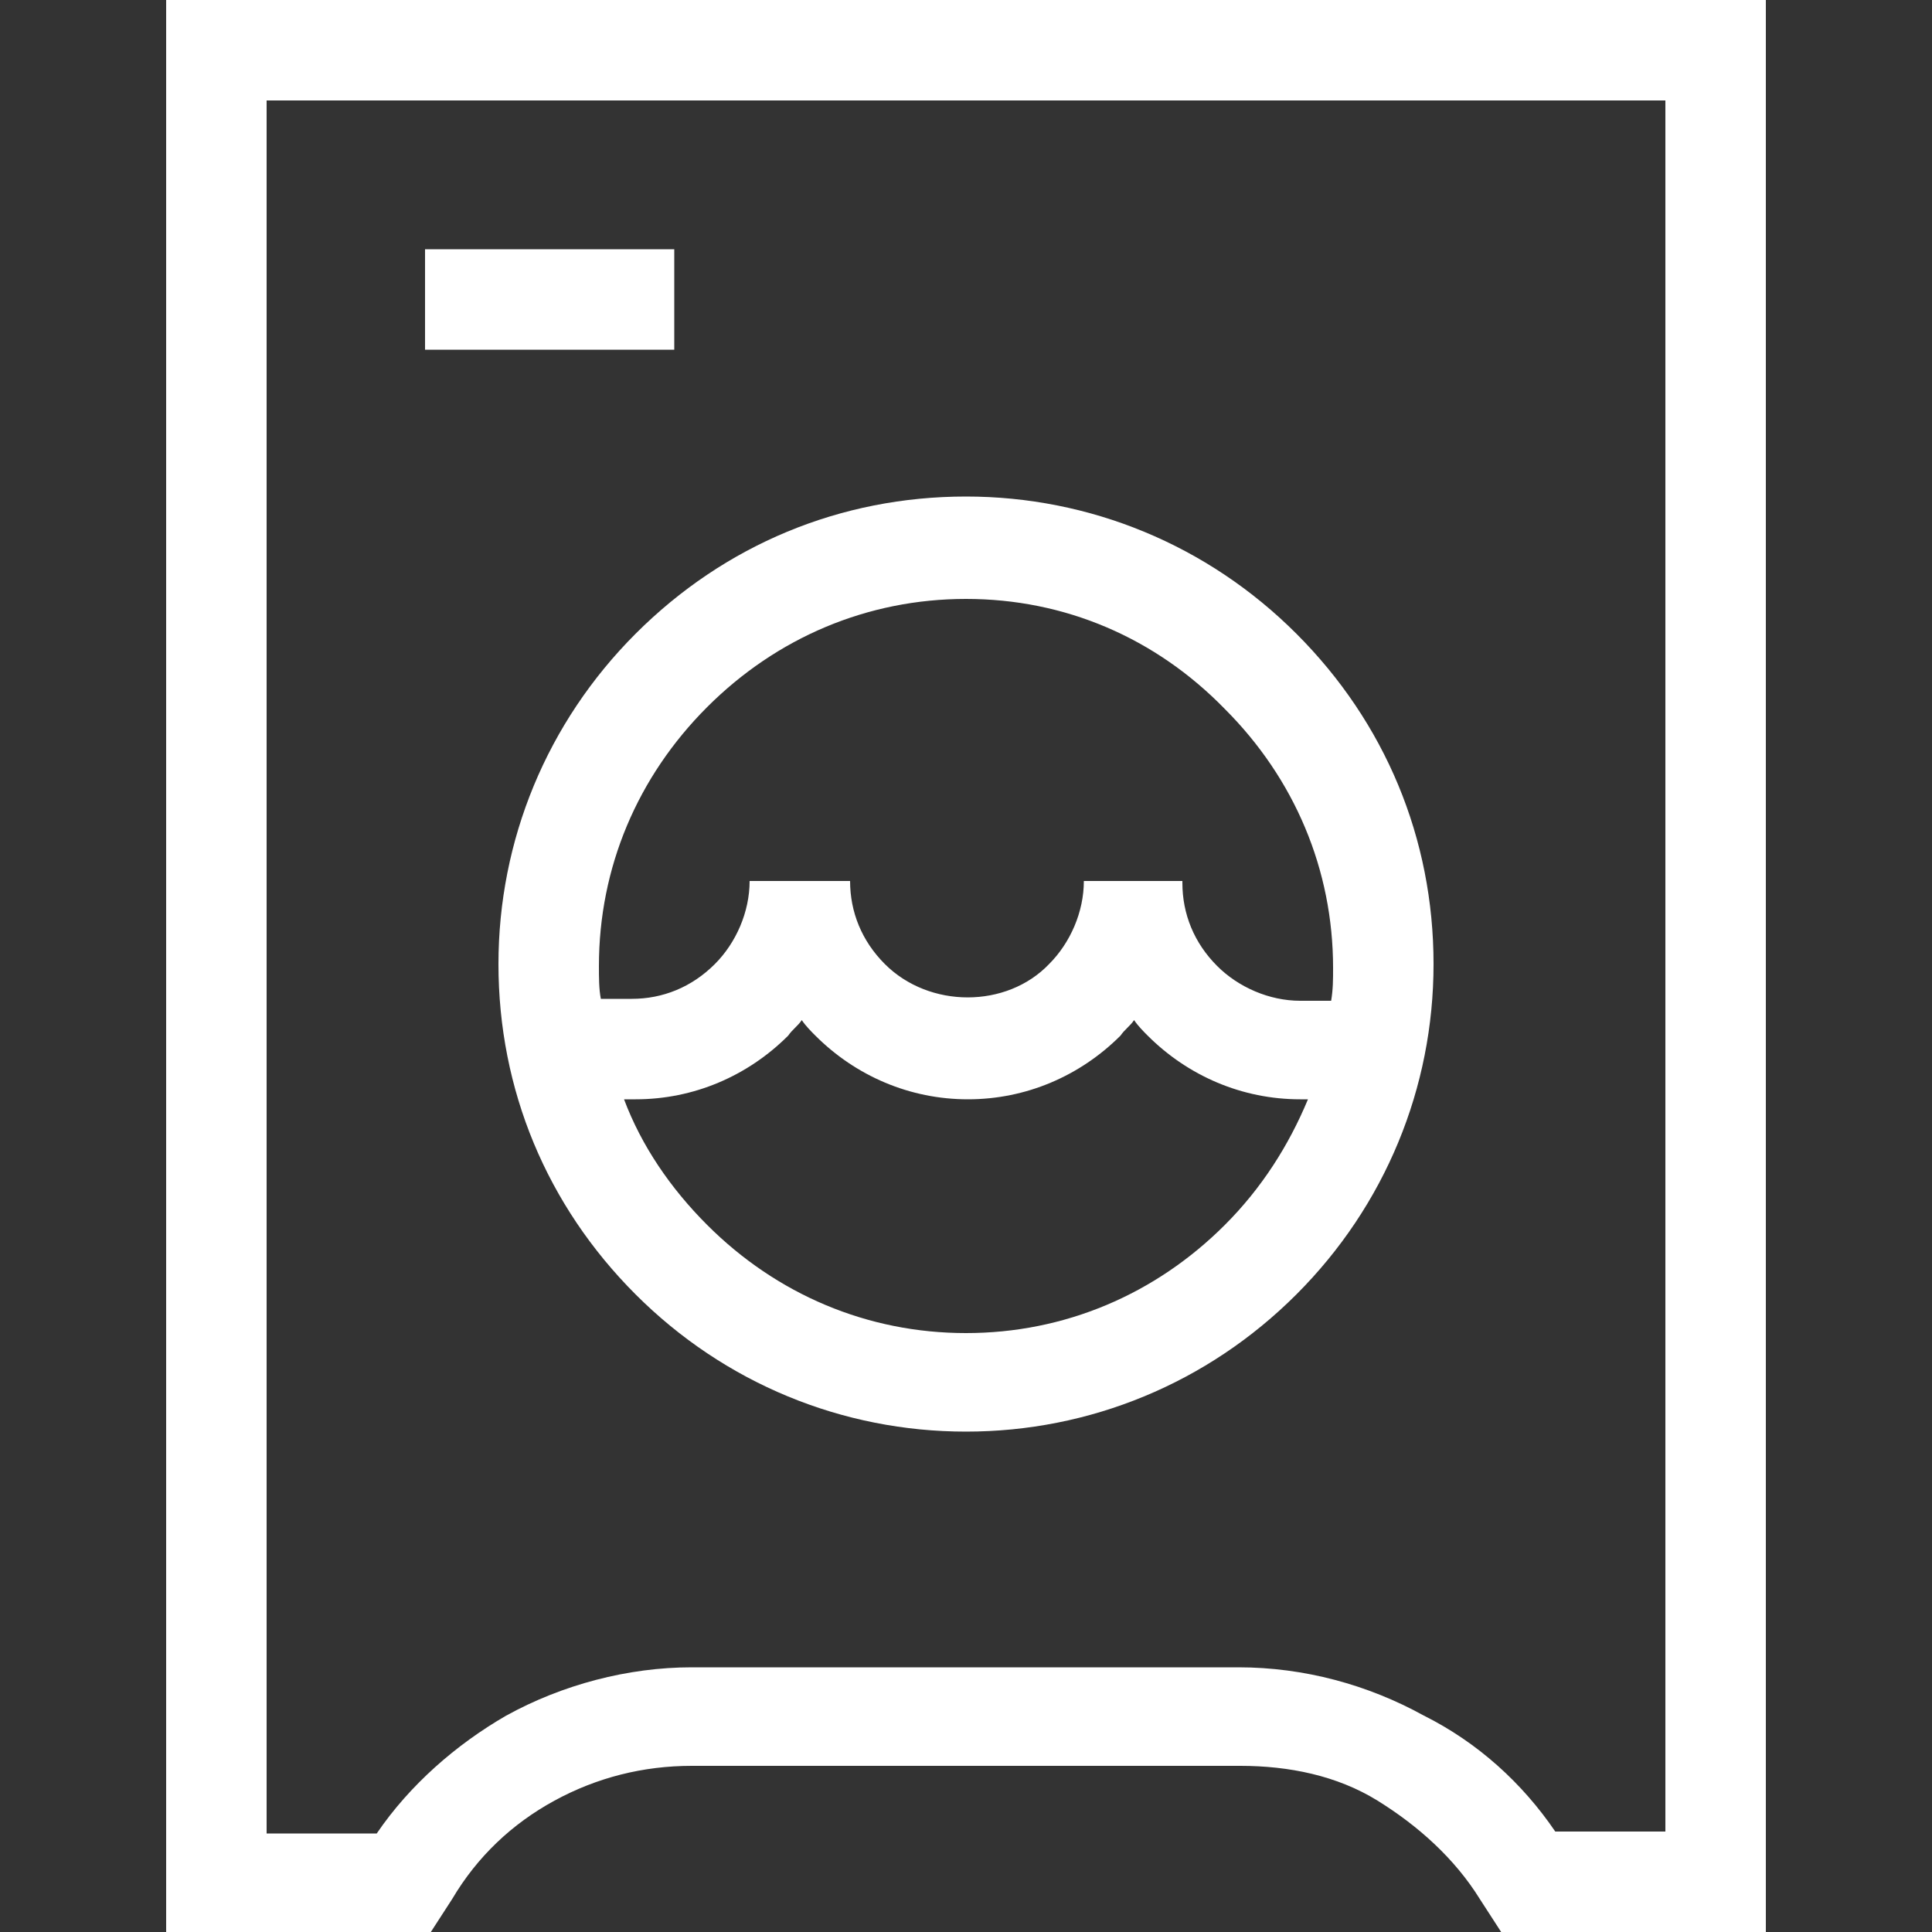
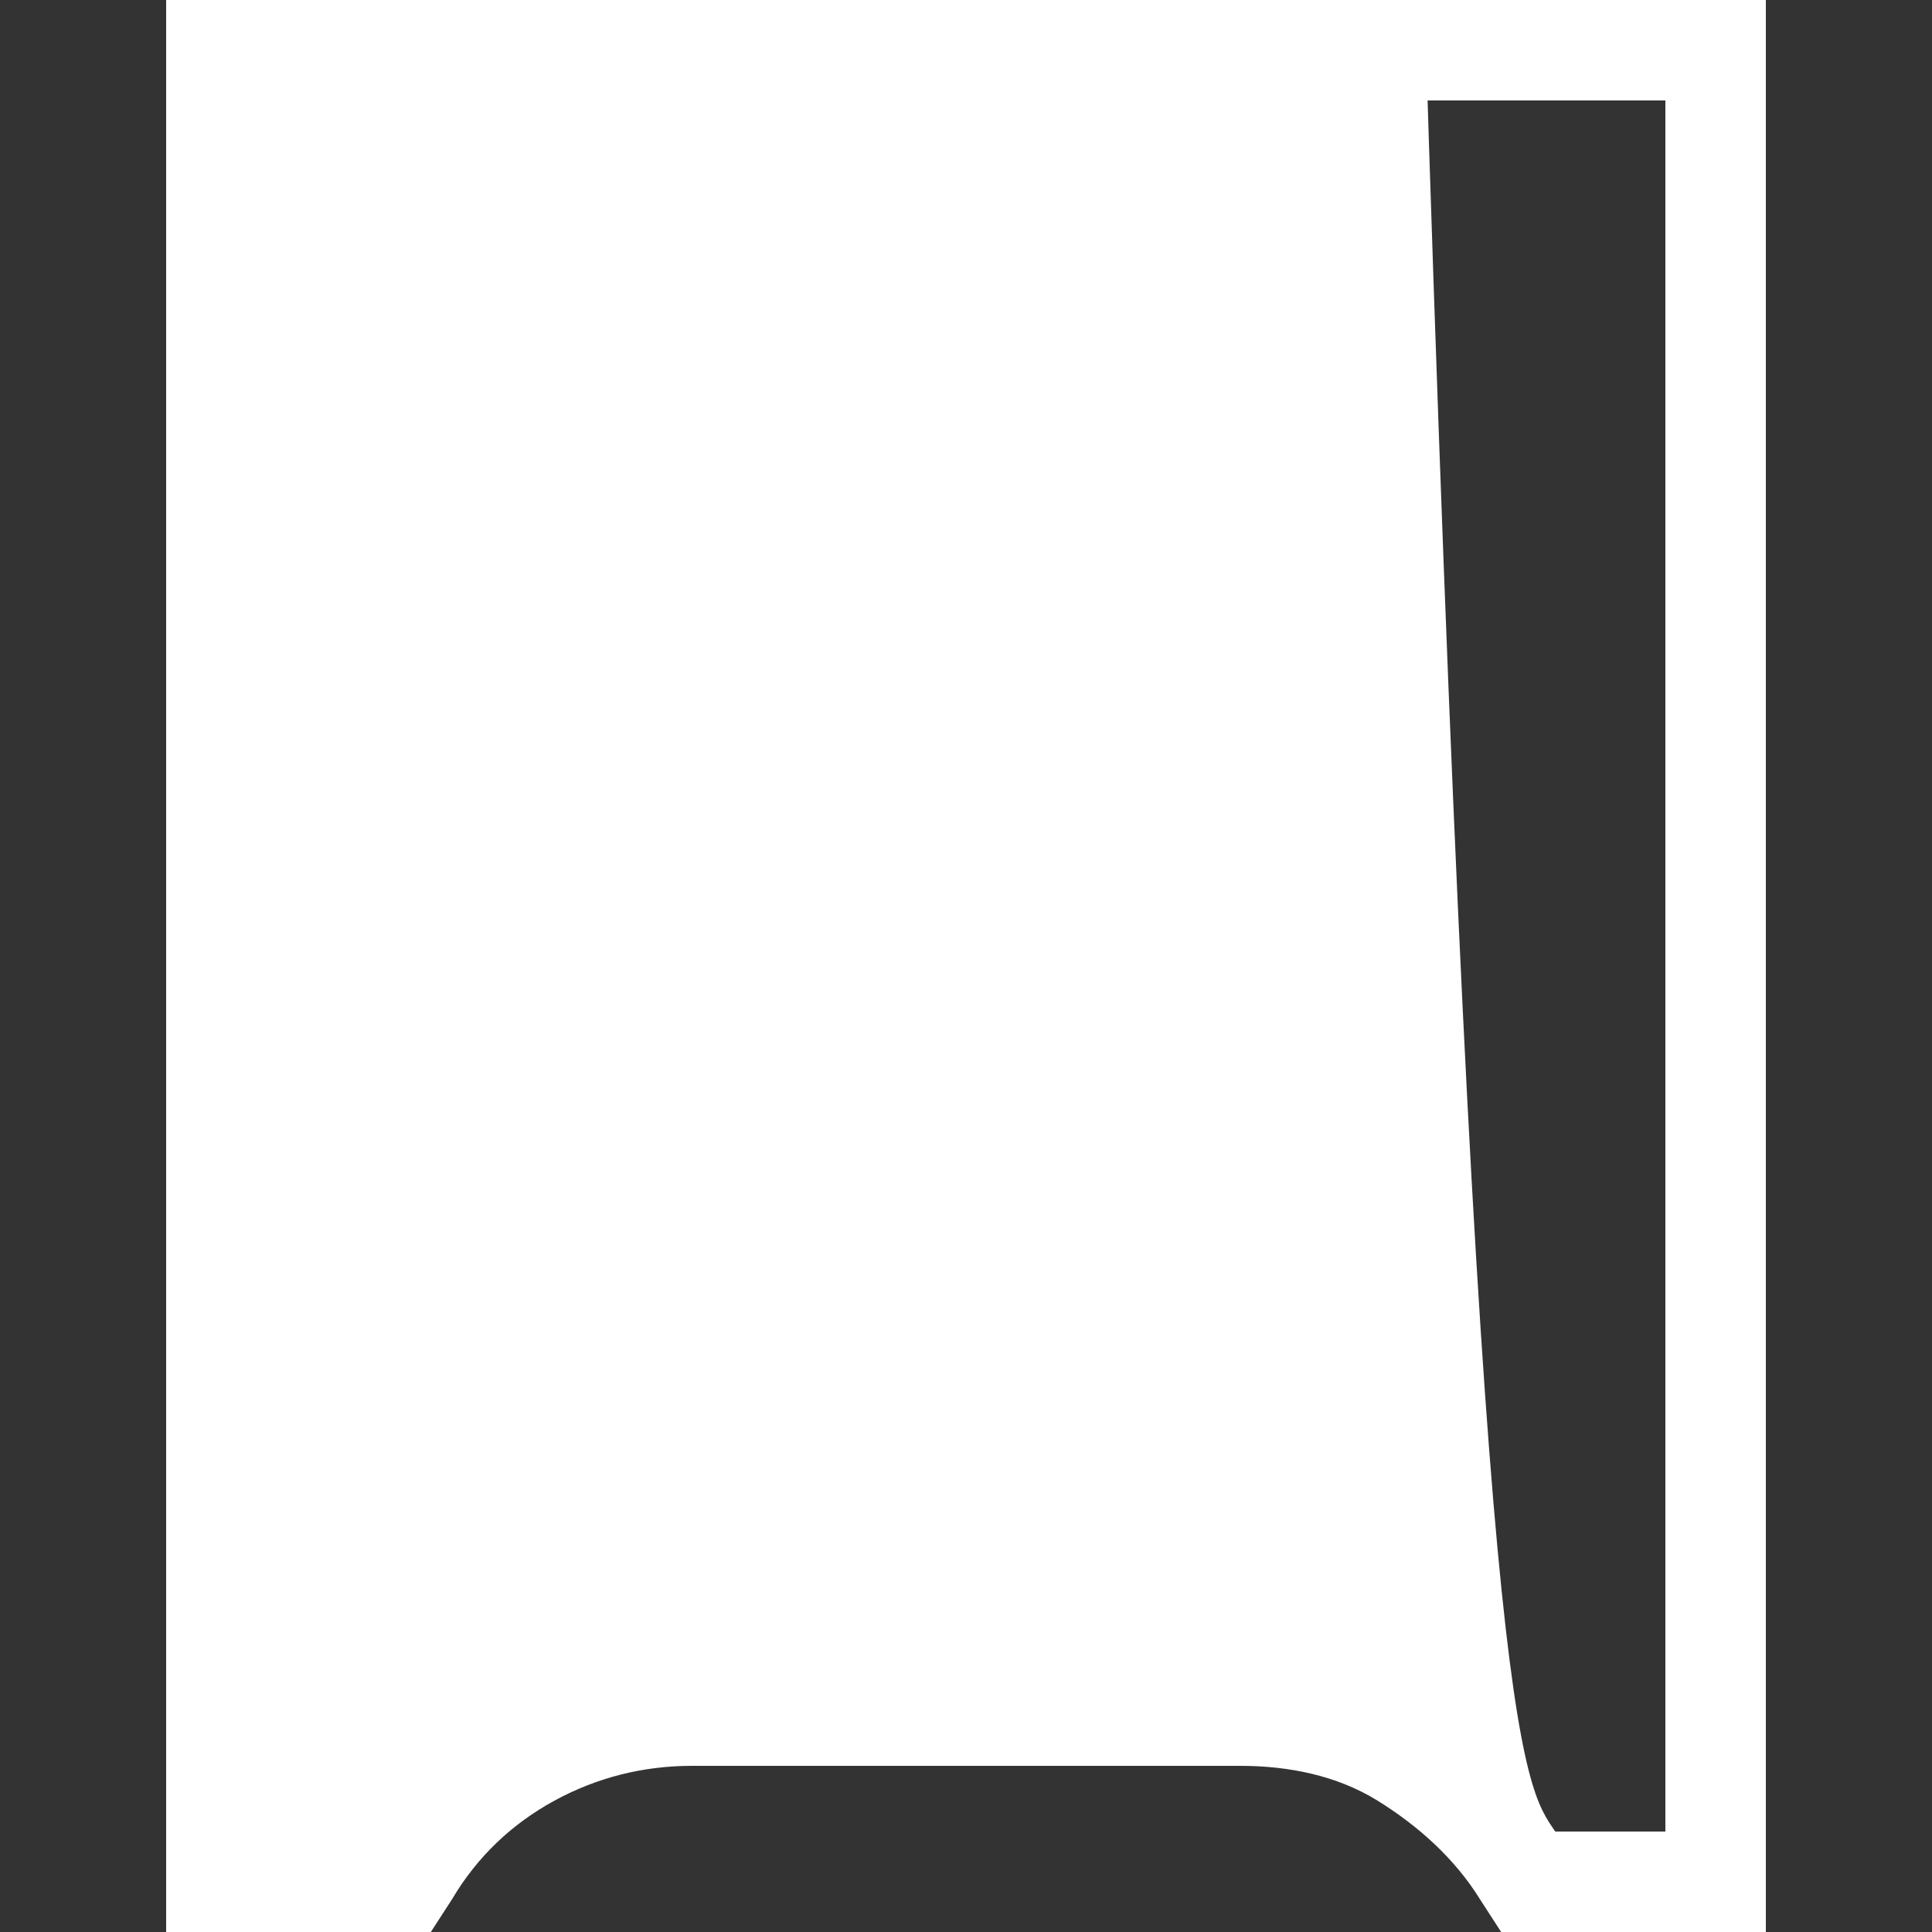
<svg xmlns="http://www.w3.org/2000/svg" version="1.0" id="Livello_1" x="0px" y="0px" viewBox="0 0 100 100" style="enable-background:new 0 0 100 100;" xml:space="preserve">
  <rect x="0" y="0" width="100" height="100" fill="#333333" stroke="none" />
  <style type="text/css">
	.st0{fill:#FFFFFF;}
</style>
-   <path class="st0" d="M91.4,100H77.7l-1.1-1.7c-1.3-2.1-3.2-3.8-5.3-5.1s-4.6-1.8-7.1-1.8H35.8c-2.5,0-4.9,0.6-7.1,1.8  c-2.2,1.2-4,2.9-5.3,5.1l-1.1,1.7H8.6V0h82.8V100z M80.5,94.8h5.7V5.2H13.8v89.7h5.7c1.7-2.5,4.1-4.6,6.7-6.1  c2.9-1.6,6.3-2.5,9.6-2.5h28.3c3.4,0,6.7,0.9,9.6,2.5C76.5,90.2,78.8,92.3,80.5,94.8z M50,74.1c-6.4,0-12.5-2.5-17.1-7.1  c-4.6-4.6-7.1-10.6-7.1-17.1c0-6.4,2.5-12.5,7.1-17.1s10.6-7.1,17.1-7.1c6.4,0,12.5,2.5,17.1,7.1s7.1,10.6,7.1,17.1  c0,6.4-2.5,12.5-7.1,17.1C62.5,71.6,56.4,74.1,50,74.1z M32.3,56.9c0.9,2.4,2.4,4.6,4.3,6.5C40.2,67,44.9,69,50,69  c5.1,0,9.8-2,13.4-5.6c1.9-1.9,3.3-4.1,4.3-6.5h-0.4c-3,0-5.8-1.2-7.9-3.3c-0.2-0.2-0.5-0.5-0.7-0.8c-0.2,0.3-0.5,0.5-0.7,0.8  c-2.1,2.1-4.9,3.3-7.9,3.3c-3,0-5.8-1.2-7.9-3.3c-0.2-0.2-0.5-0.5-0.7-0.8c-0.2,0.3-0.5,0.5-0.7,0.8c-2.1,2.1-4.9,3.3-7.9,3.3H32.3z   M61.2,45.7c0,1.6,0.6,3.1,1.8,4.3c1.1,1.1,2.7,1.8,4.3,1.8h1.6c0.1-0.6,0.1-1.1,0.1-1.7c0-5.1-2-9.8-5.6-13.4  C59.8,33,55.1,31,50,31c-5.1,0-9.8,2-13.4,5.6C33,40.2,31,44.9,31,50c0,0.6,0,1.2,0.1,1.7h1.6c1.6,0,3.1-0.6,4.3-1.8  c1.1-1.1,1.8-2.7,1.8-4.3H44c0,1.6,0.6,3.1,1.8,4.3c2.3,2.3,6.3,2.3,8.5,0c1.1-1.1,1.8-2.7,1.8-4.3H61.2z M34.9,18.1H22v-5.2h12.9  V18.1z" />
+   <path class="st0" d="M91.4,100H77.7l-1.1-1.7c-1.3-2.1-3.2-3.8-5.3-5.1s-4.6-1.8-7.1-1.8H35.8c-2.5,0-4.9,0.6-7.1,1.8  c-2.2,1.2-4,2.9-5.3,5.1l-1.1,1.7H8.6V0h82.8V100z M80.5,94.8h5.7V5.2H13.8h5.7c1.7-2.5,4.1-4.6,6.7-6.1  c2.9-1.6,6.3-2.5,9.6-2.5h28.3c3.4,0,6.7,0.9,9.6,2.5C76.5,90.2,78.8,92.3,80.5,94.8z M50,74.1c-6.4,0-12.5-2.5-17.1-7.1  c-4.6-4.6-7.1-10.6-7.1-17.1c0-6.4,2.5-12.5,7.1-17.1s10.6-7.1,17.1-7.1c6.4,0,12.5,2.5,17.1,7.1s7.1,10.6,7.1,17.1  c0,6.4-2.5,12.5-7.1,17.1C62.5,71.6,56.4,74.1,50,74.1z M32.3,56.9c0.9,2.4,2.4,4.6,4.3,6.5C40.2,67,44.9,69,50,69  c5.1,0,9.8-2,13.4-5.6c1.9-1.9,3.3-4.1,4.3-6.5h-0.4c-3,0-5.8-1.2-7.9-3.3c-0.2-0.2-0.5-0.5-0.7-0.8c-0.2,0.3-0.5,0.5-0.7,0.8  c-2.1,2.1-4.9,3.3-7.9,3.3c-3,0-5.8-1.2-7.9-3.3c-0.2-0.2-0.5-0.5-0.7-0.8c-0.2,0.3-0.5,0.5-0.7,0.8c-2.1,2.1-4.9,3.3-7.9,3.3H32.3z   M61.2,45.7c0,1.6,0.6,3.1,1.8,4.3c1.1,1.1,2.7,1.8,4.3,1.8h1.6c0.1-0.6,0.1-1.1,0.1-1.7c0-5.1-2-9.8-5.6-13.4  C59.8,33,55.1,31,50,31c-5.1,0-9.8,2-13.4,5.6C33,40.2,31,44.9,31,50c0,0.6,0,1.2,0.1,1.7h1.6c1.6,0,3.1-0.6,4.3-1.8  c1.1-1.1,1.8-2.7,1.8-4.3H44c0,1.6,0.6,3.1,1.8,4.3c2.3,2.3,6.3,2.3,8.5,0c1.1-1.1,1.8-2.7,1.8-4.3H61.2z M34.9,18.1H22v-5.2h12.9  V18.1z" />
</svg>